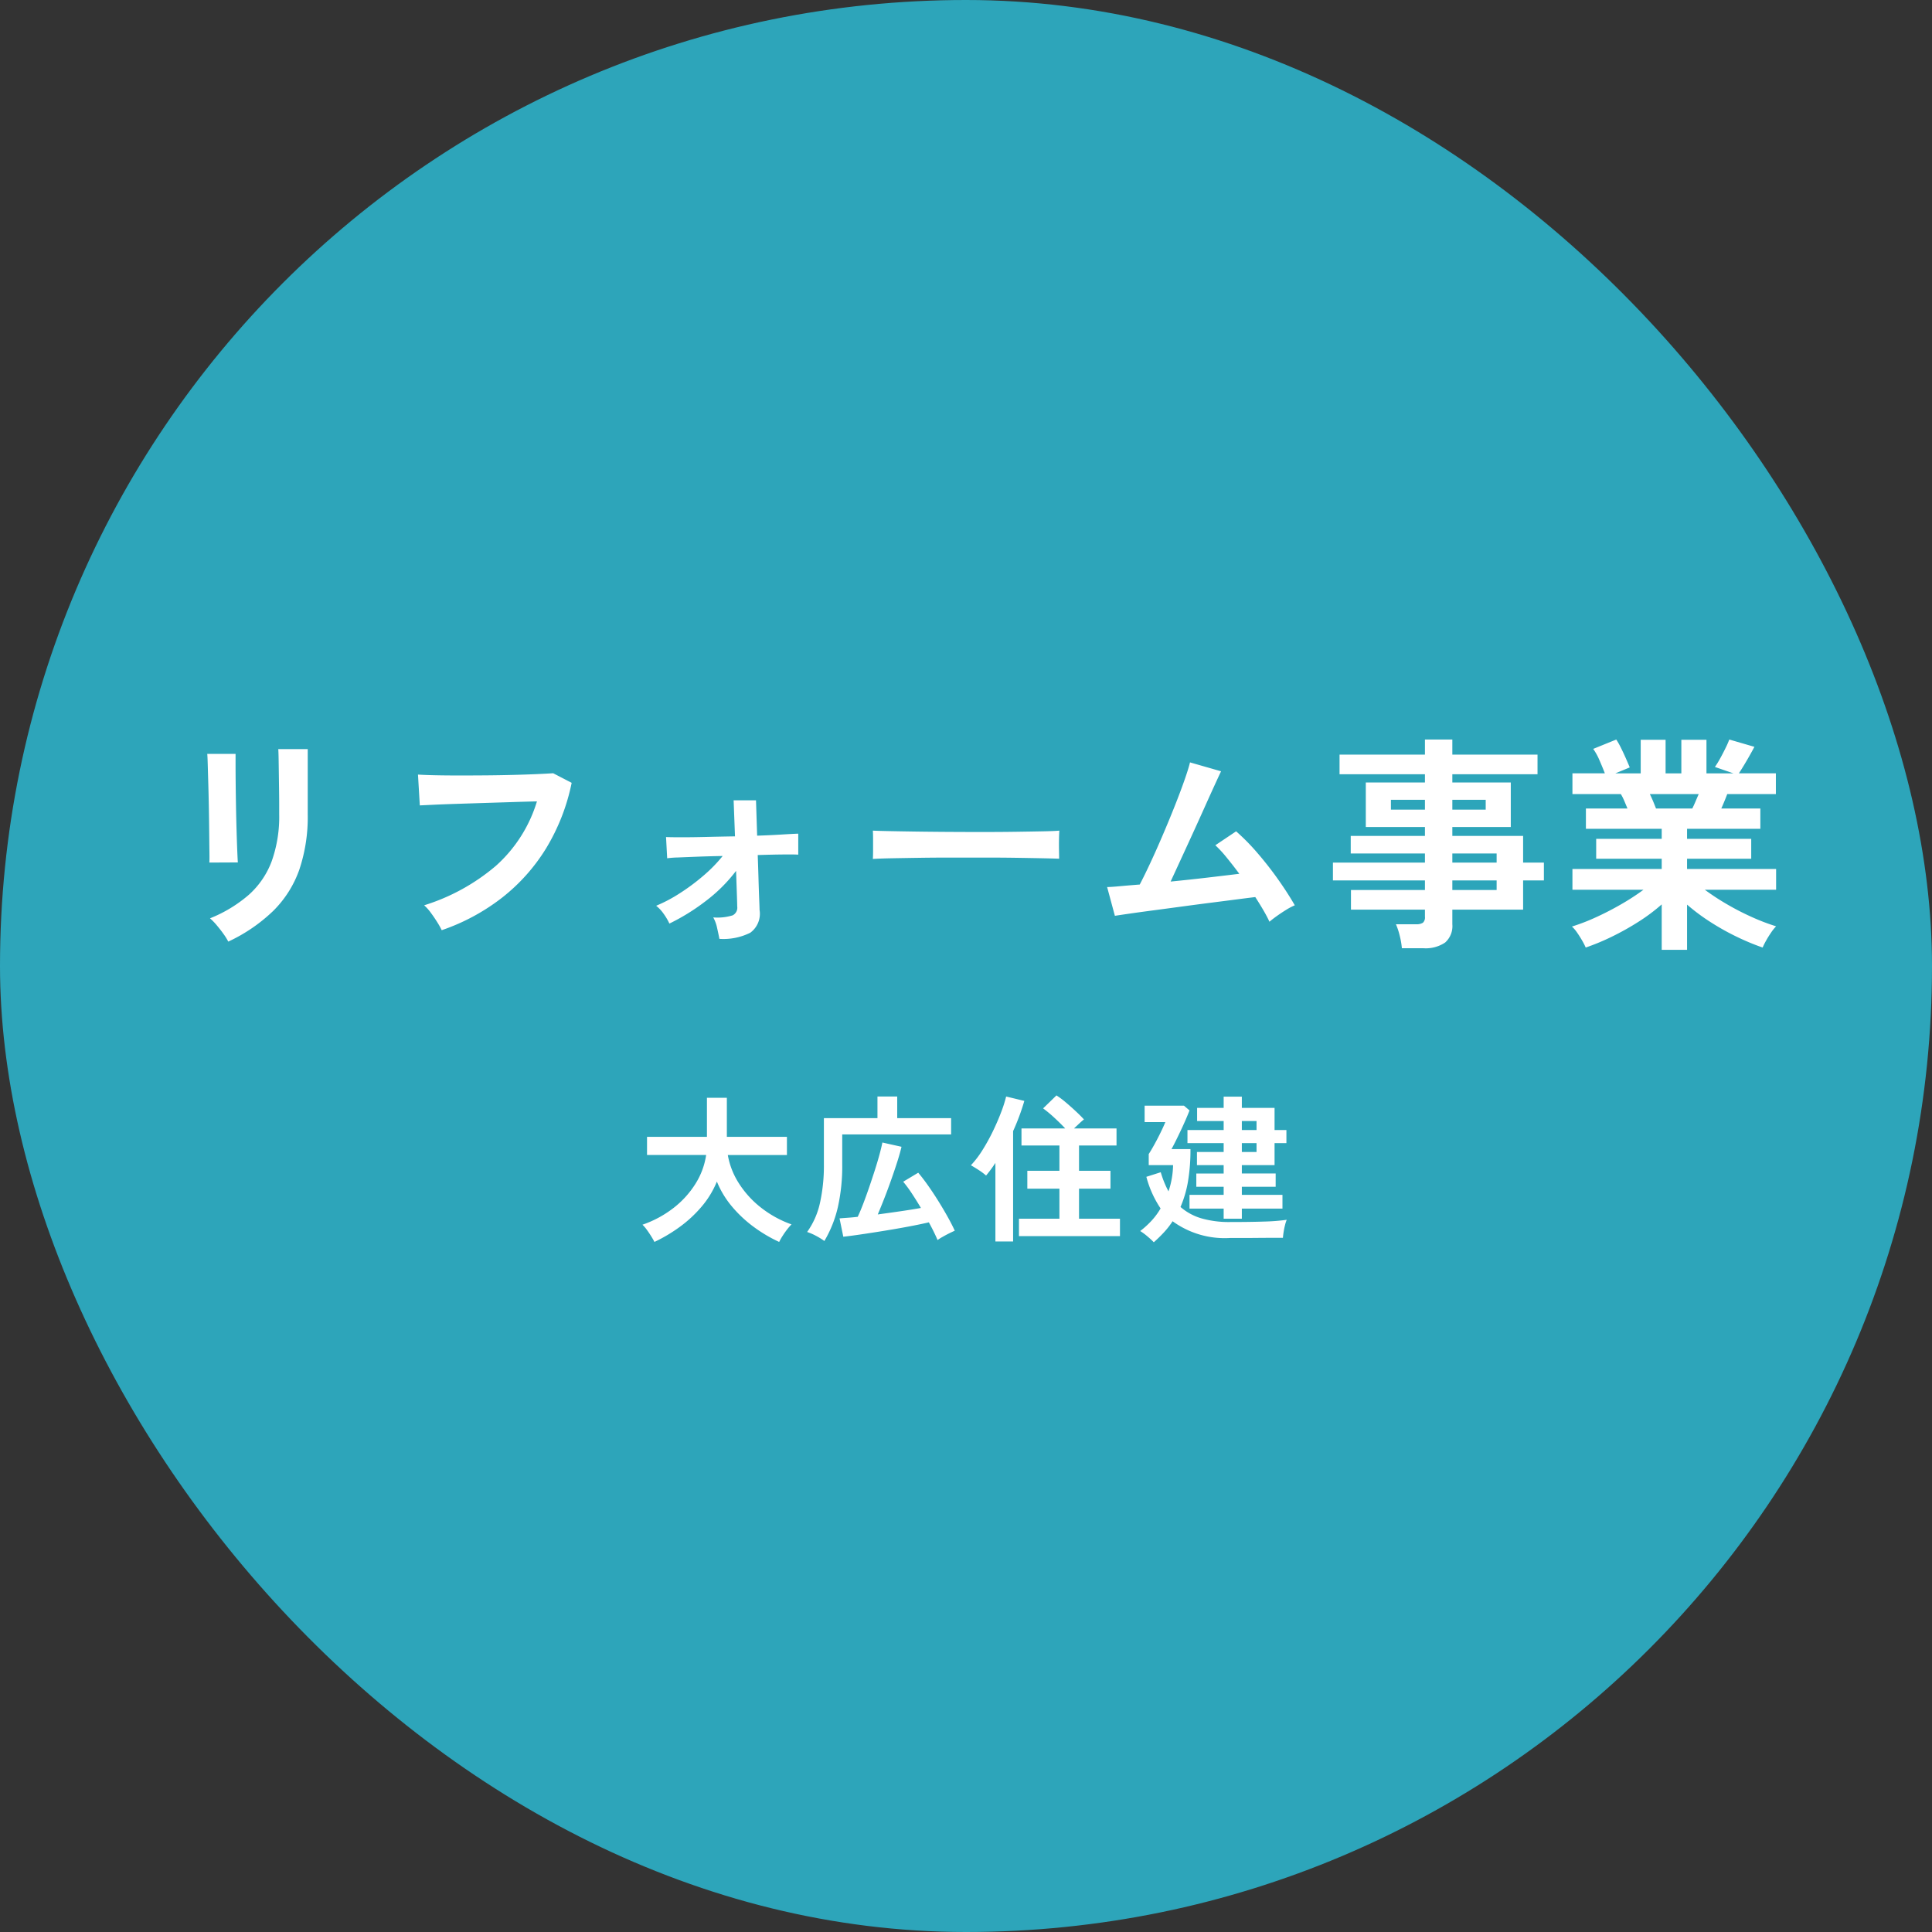
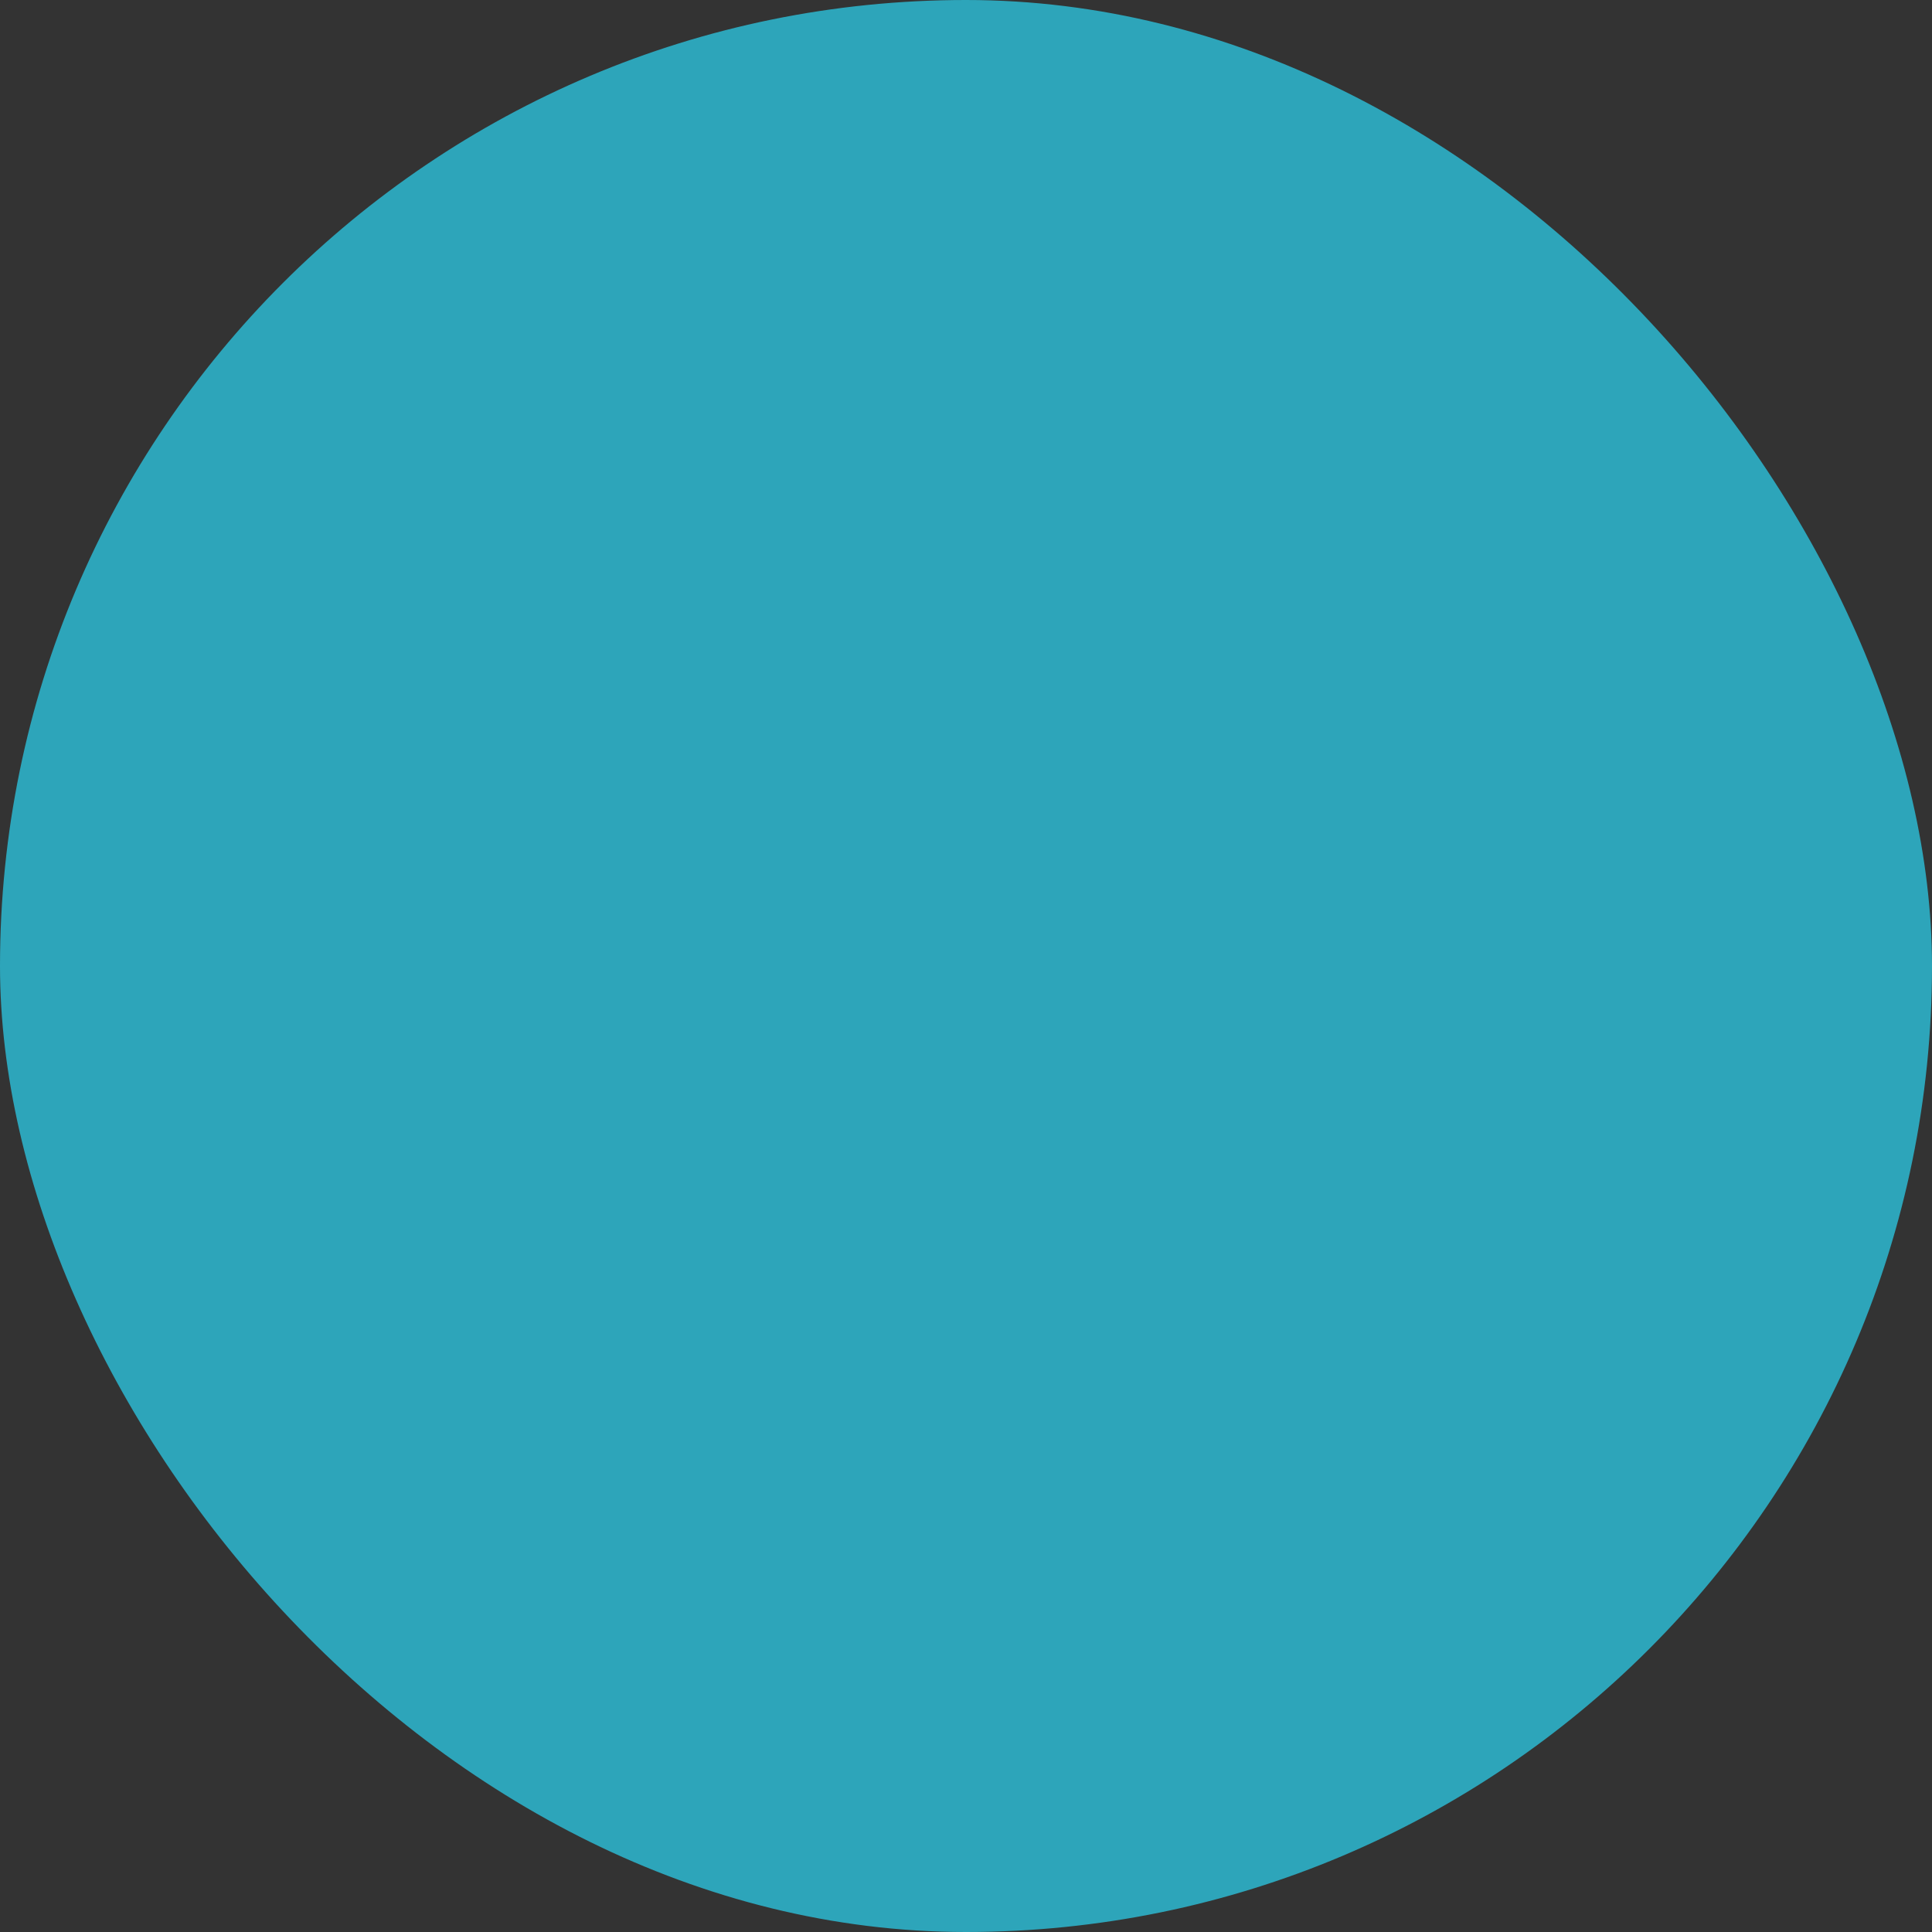
<svg xmlns="http://www.w3.org/2000/svg" width="220" height="220" viewBox="0 0 220 220">
  <rect x="0" y="0" width="220" height="220" fill="#333333" stroke="none" />
  <g id="グループ_84016" data-name="グループ 84016" transform="translate(-592 -1119)">
    <rect id="長方形_8133" data-name="長方形 8133" width="220" height="220" rx="110" transform="translate(592 1119)" fill="#2da5ba" />
    <g id="グループ_84014" data-name="グループ 84014" transform="translate(0 7)">
-       <path id="パス_141455" data-name="パス 141455" d="M-35.478,1.422q-.144-.288-.387-.675t-.5-.738a3.953,3.953,0,0,0-.477-.549,12.286,12.286,0,0,0,3.537-1.908,10.626,10.626,0,0,0,2.5-2.754,8.461,8.461,0,0,0,1.215-3.276h-6.732v-2.07H-29.5v-4.446h2.268v4.446h6.84v2.07h-6.732a8.758,8.758,0,0,0,1.278,3.249,11.005,11.005,0,0,0,2.529,2.763,12.245,12.245,0,0,0,3.447,1.89,6.343,6.343,0,0,0-.513.594q-.279.36-.522.747a6.284,6.284,0,0,0-.369.657,16.414,16.414,0,0,1-2.88-1.7A14.253,14.253,0,0,1-26.64-2.6a10.637,10.637,0,0,1-1.728-2.853,10.536,10.536,0,0,1-1.746,2.862A14.175,14.175,0,0,1-32.625-.27,17.733,17.733,0,0,1-35.478,1.422Zm19.35-.108A7.421,7.421,0,0,0-17.091.72a6.36,6.36,0,0,0-1-.432,8.961,8.961,0,0,0,1.467-3.33A19.588,19.588,0,0,0-16.182-7.4v-5.274h6.1v-2.466h2.25v2.466h6.138v1.854h-12.4V-7.4a21.4,21.4,0,0,1-.495,4.851A13.436,13.436,0,0,1-16.128,1.314ZM-3.24,1.206Q-3.42.774-3.672.261T-4.23-.81Q-5-.63-6.012-.432t-2.115.387q-1.107.189-2.2.36t-2.034.306q-.945.135-1.611.207L-14.4-1.26q.4-.036.927-.072t1.143-.108q.306-.648.639-1.521t.666-1.845q.333-.972.639-1.926t.531-1.782q.225-.828.333-1.386l2.178.486q-.162.7-.468,1.665T-8.5-5.706q-.378,1.08-.783,2.115t-.765,1.881q1.332-.18,2.628-.369t2.286-.369q-.5-.846-1.017-1.629a14.076,14.076,0,0,0-1-1.359l1.71-1.026q.522.612,1.125,1.467t1.179,1.782q.576.927,1.062,1.8T-1.278.144q-.252.108-.639.3t-.747.4A5.819,5.819,0,0,0-3.24,1.206ZM6.03.756v-1.98h4.608v-3.42H6.984V-6.678h3.654v-2.88H6.318V-11.5H11.3q-.54-.576-1.242-1.224a13.819,13.819,0,0,0-1.278-1.062L10.3-15.264a9.676,9.676,0,0,1,1.071.8q.585.495,1.134,1.008t.927.927q-.234.18-.54.468l-.594.558h4.842v1.944H12.87v2.88h3.582v2.034H12.87v3.42h4.662V.756Zm-2.682.612V-7.578a14.892,14.892,0,0,1-1.062,1.44,6.75,6.75,0,0,0-.828-.621q-.486-.315-.9-.549A11.05,11.05,0,0,0,1.881-9.045,22.09,22.09,0,0,0,3.06-11.178q.54-1.116.936-2.16a15.034,15.034,0,0,0,.576-1.8l2.07.5A25.585,25.585,0,0,1,5.364-11.2V1.368ZM29.34-1.224V-2.376H25.452V-3.942H29.34V-4.86H26.226V-6.372H29.34v-.954H26.3V-8.82H29.34V-9.828H25.218v-1.494H29.34v-1.026H26.316v-1.494H29.34V-15.12h2.07v1.278h3.726v2.52h1.35v1.494h-1.35v2.5H31.41v.954h3.852V-4.86H31.41v.918h4.626v1.566H31.41v1.152ZM21.384,1.458a8.748,8.748,0,0,0-.72-.666A6.532,6.532,0,0,0,19.836.18,10.15,10.15,0,0,0,21.114-.981a7.9,7.9,0,0,0,1.044-1.413,11.859,11.859,0,0,1-1.62-3.6l1.638-.522a11.255,11.255,0,0,0,.882,2.178,9.8,9.8,0,0,0,.369-1.431,9.995,9.995,0,0,0,.153-1.557H20.808v-1.26q.27-.414.639-1.08t.711-1.368q.342-.7.54-1.188H20.34v-1.872h4.482l.63.54q-.18.468-.45,1.089T24.426-11.2q-.306.648-.576,1.188t-.45.864h2.16a21.618,21.618,0,0,1-.279,3.663,12.636,12.636,0,0,1-.855,2.925,6.336,6.336,0,0,0,2.394,1.3,11.365,11.365,0,0,0,3.24.414q2.3,0,3.915-.054a22.6,22.6,0,0,0,2.547-.2,3.737,3.737,0,0,0-.189.585q-.1.387-.162.783T36.09.954H34.8q-.783,0-1.665.009T31.446.972H30.06A10.07,10.07,0,0,1,23.526-.936,9.314,9.314,0,0,1,22.554.315,16.279,16.279,0,0,1,21.384,1.458ZM31.41-11.322h1.674v-1.026H31.41Zm0,2.5h1.674V-9.828H31.41Z" transform="translate(702 1252)" fill="#fff" />
-       <path id="パス_141456" data-name="パス 141456" d="M-84.006,1.222a6.749,6.749,0,0,0-.533-.858q-.351-.494-.767-.988a7.024,7.024,0,0,0-.78-.806,15.534,15.534,0,0,0,4.42-2.678,9.646,9.646,0,0,0,2.6-3.809,15.068,15.068,0,0,0,.858-5.369v-1.2q0-.572-.013-1.482t-.026-1.872q-.013-.962-.026-1.742t-.039-1.118h3.354v7.41a18.814,18.814,0,0,1-.962,6.331,12.391,12.391,0,0,1-2.964,4.68A18.792,18.792,0,0,1-84.006,1.222Zm-2.158-9q.026-.234.013-1.157t-.026-2.249q-.013-1.326-.039-2.782t-.065-2.782q-.039-1.326-.065-2.249T-86.4-20.15h3.224v1.2q0,.91.013,2.2t.039,2.691q.026,1.4.065,2.717t.078,2.262q.039.949.065,1.287ZM-59.7-.078a8.78,8.78,0,0,0-.494-.884q-.338-.546-.741-1.092a5.2,5.2,0,0,0-.767-.858,23.206,23.206,0,0,0,8.177-4.5,16.094,16.094,0,0,0,4.667-7.332q-1.222.026-2.782.078l-3.185.1q-1.625.052-3.12.1t-2.613.1l-1.638.078-.208-3.51q.754.052,1.976.078t2.717.026q1.495,0,3.068-.013t3.055-.052q1.482-.039,2.678-.091t1.9-.1l2.106,1.092A23.292,23.292,0,0,1-47.814-9.4a21.22,21.22,0,0,1-5.044,5.642A23.593,23.593,0,0,1-59.7-.078ZM-28.08.91q-.1-.52-.26-1.235a4.193,4.193,0,0,0-.442-1.209,5.834,5.834,0,0,0,2.21-.234.972.972,0,0,0,.52-1.014q0-.26-.039-1.4t-.091-2.652A17.84,17.84,0,0,1-29.64-3.393,23.978,23.978,0,0,1-33.774-.832a6.625,6.625,0,0,0-.65-1.105,4.247,4.247,0,0,0-.858-.923A16.843,16.843,0,0,0-32.6-4.277a23.79,23.79,0,0,0,2.691-2,16.659,16.659,0,0,0,2.2-2.249q-1.508.026-2.86.078t-2.275.091a10.187,10.187,0,0,0-1.183.091l-.13-2.418q.572.026,1.794.026t2.808-.039q1.586-.039,3.25-.065l-.156-4.108h2.548l.13,4.03q1.534-.052,2.782-.13t1.9-.1v2.392Q-19.422-8.71-20.7-8.7t-3.016.065q.052,1.43.091,2.8t.078,2.3q.039.936.039,1.144a2.674,2.674,0,0,1-1.053,2.6A6.862,6.862,0,0,1-28.08.91Zm17.472-9.1q.026-.364.026-.988v-1.248q0-.624-.026-.988.494.026,1.755.052t3.016.052q1.755.026,3.757.039t4,.013q2,0,3.783-.026t3.081-.052q1.3-.026,1.846-.078-.026.338-.039.962t0,1.261q.013.637.013.975-.65-.026-1.911-.052T5.759-8.32Q4.082-8.346,2.2-8.346H-1.612q-1.924,0-3.666.026t-3.133.052Q-9.8-8.242-10.608-8.19ZM34.554-1.04q-.26-.572-.676-1.287t-.936-1.521q-.676.078-1.976.247t-2.938.377q-1.638.208-3.367.442t-3.3.442q-1.573.208-2.743.377t-1.664.247l-.884-3.276q.416,0,1.4-.091t2.314-.195q.52-.988,1.2-2.444t1.391-3.12q.715-1.664,1.365-3.3t1.118-2.964q.468-1.326.65-2.08l3.536,1.014q-.26.546-.754,1.625t-1.118,2.47q-.624,1.391-1.313,2.9T24.505-8.229Q23.842-6.786,23.3-5.616q2.132-.208,4.238-.455T31.122-6.5q-.754-1.014-1.469-1.885A12.983,12.983,0,0,0,28.392-9.75l2.366-1.586a24.418,24.418,0,0,1,2.431,2.47q1.235,1.43,2.34,2.99T37.44-2.912a6.929,6.929,0,0,0-.988.52q-.546.338-1.053.7T34.554-1.04Zm15.08,3.016a8.855,8.855,0,0,0-.247-1.43,7.863,7.863,0,0,0-.429-1.3h2.288a1.369,1.369,0,0,0,.78-.169.811.811,0,0,0,.234-.689v-.806H43.836V-4.654H52.26V-5.746H41.782V-7.774H52.26v-1.04H43.81v-2h8.45V-11.83H45.526V-16.9H52.26v-.936H42.536v-2.236H52.26v-1.716h3.12v1.716h9.7v2.236h-9.7v.936h6.656v5.07H55.38v1.014h8.06v3.042h2.366v2.028H63.44v3.328H55.38V-.754a2.5,2.5,0,0,1-.819,2.08,3.954,3.954,0,0,1-2.483.65Zm5.746-6.63h5.044V-5.746H55.38Zm0-3.12h5.044v-1.04H55.38Zm-6.994-6.032H52.26v-1.118H48.386Zm6.994,0h3.8v-1.118h-3.8ZM79.222,2.158V-3.016A20.724,20.724,0,0,1,76.583-1.04,30.375,30.375,0,0,1,73.567.65a25.778,25.778,0,0,1-3,1.248,7.172,7.172,0,0,0-.39-.767q-.26-.455-.572-.91A4.112,4.112,0,0,0,69-.494a22.6,22.6,0,0,0,2.73-1.053q1.456-.663,2.873-1.482A26.267,26.267,0,0,0,77.142-4.68H69.056V-7.046H79.222v-1.17H71.76v-2.262h7.462v-1.144H70.59v-2.314h4.732q-.182-.442-.364-.871a5.745,5.745,0,0,0-.39-.767H69.056V-17.94h3.692q-.26-.676-.611-1.482a6.77,6.77,0,0,0-.715-1.3l2.626-1.066a8.851,8.851,0,0,1,.559,1q.3.611.559,1.2t.416.975l-1.638.676H76.83v-3.822h2.834v3.822h1.794v-3.822h2.86v3.822h3.068l-2.106-.728a10.154,10.154,0,0,0,.585-.949q.325-.585.624-1.2a10.086,10.086,0,0,0,.429-.975l2.86.832q-.234.442-.572,1.04t-.663,1.131q-.325.533-.533.845h4.212v2.366H86.684q-.338.884-.676,1.638h4.446v2.314H82.108v1.144h7.306v2.262H82.108v1.17h10.14V-4.68H84.136a27.1,27.1,0,0,0,2.522,1.651,29.711,29.711,0,0,0,2.86,1.469,23.923,23.923,0,0,0,2.73,1.04,5.12,5.12,0,0,0-.572.715q-.312.455-.572.923a8.076,8.076,0,0,0-.39.78A27.42,27.42,0,0,1,87.75.663a28.245,28.245,0,0,1-2.99-1.677A22.926,22.926,0,0,1,82.108-2.99V2.158Zm-.65-16.094h4.134q.182-.364.364-.793t.364-.845H77.87q.208.416.39.858T78.572-13.936Z" transform="translate(702 1218)" fill="#fff" />
-     </g>
+       </g>
  </g>
</svg>